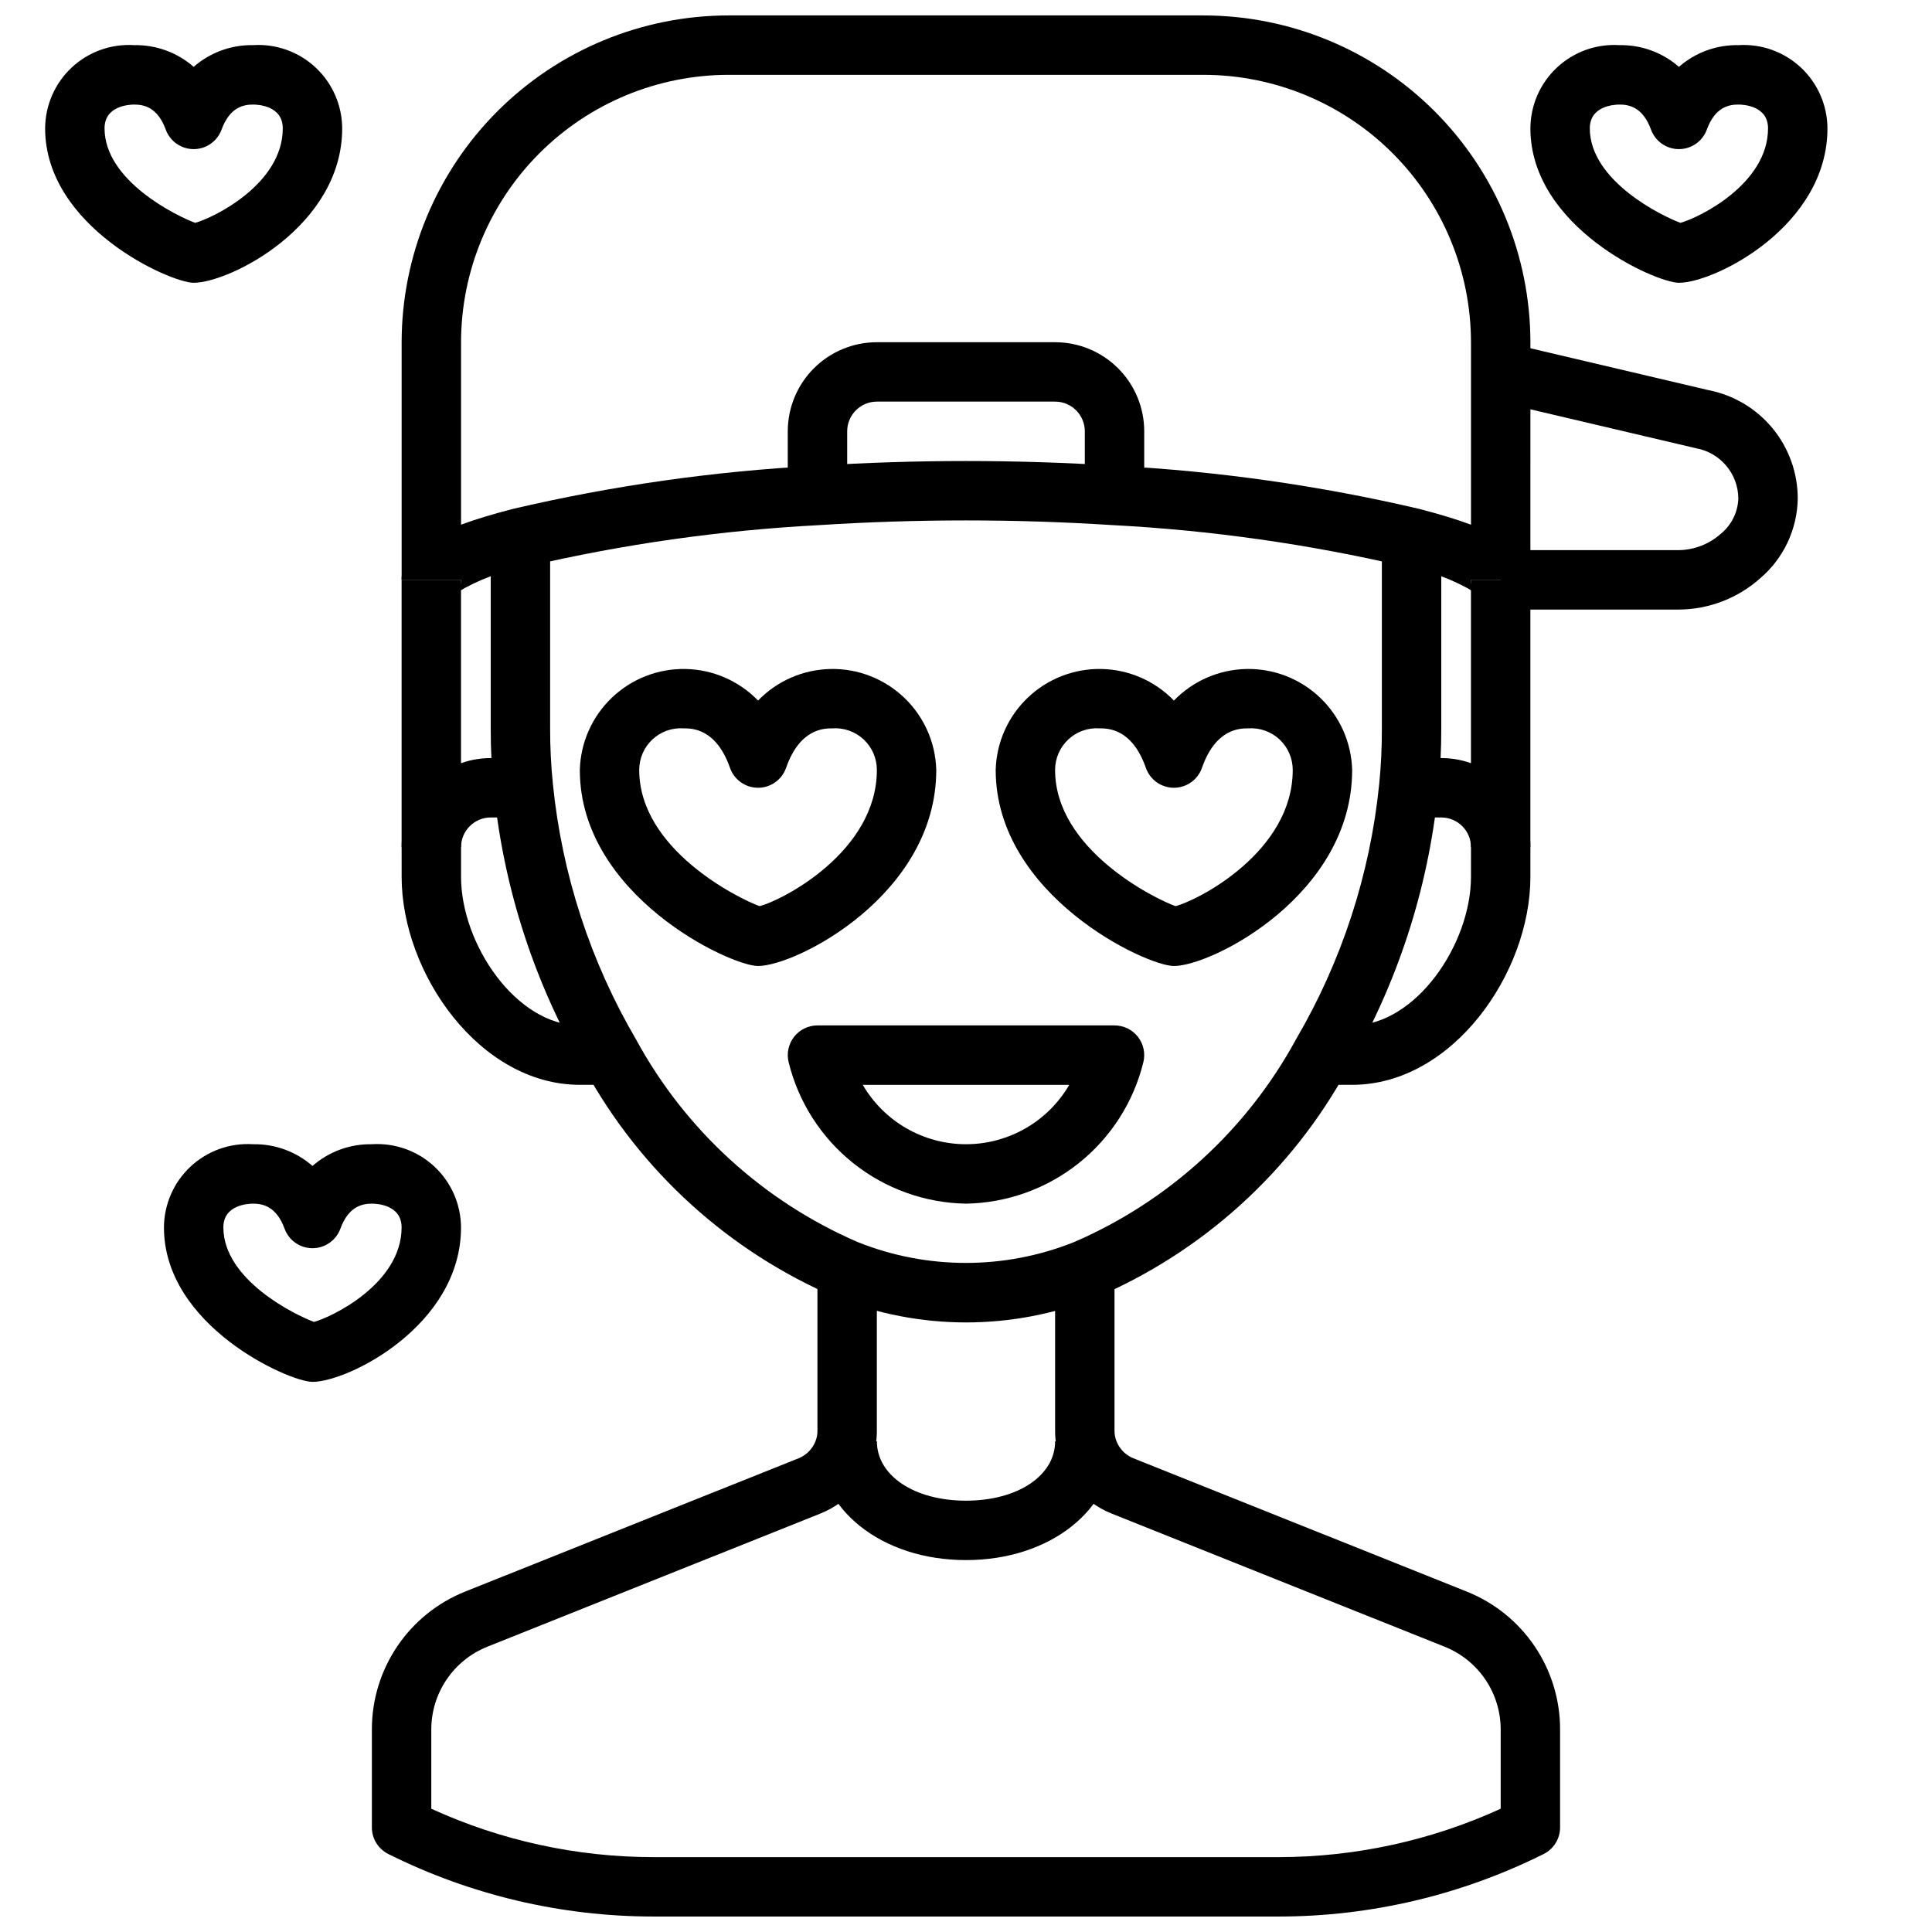
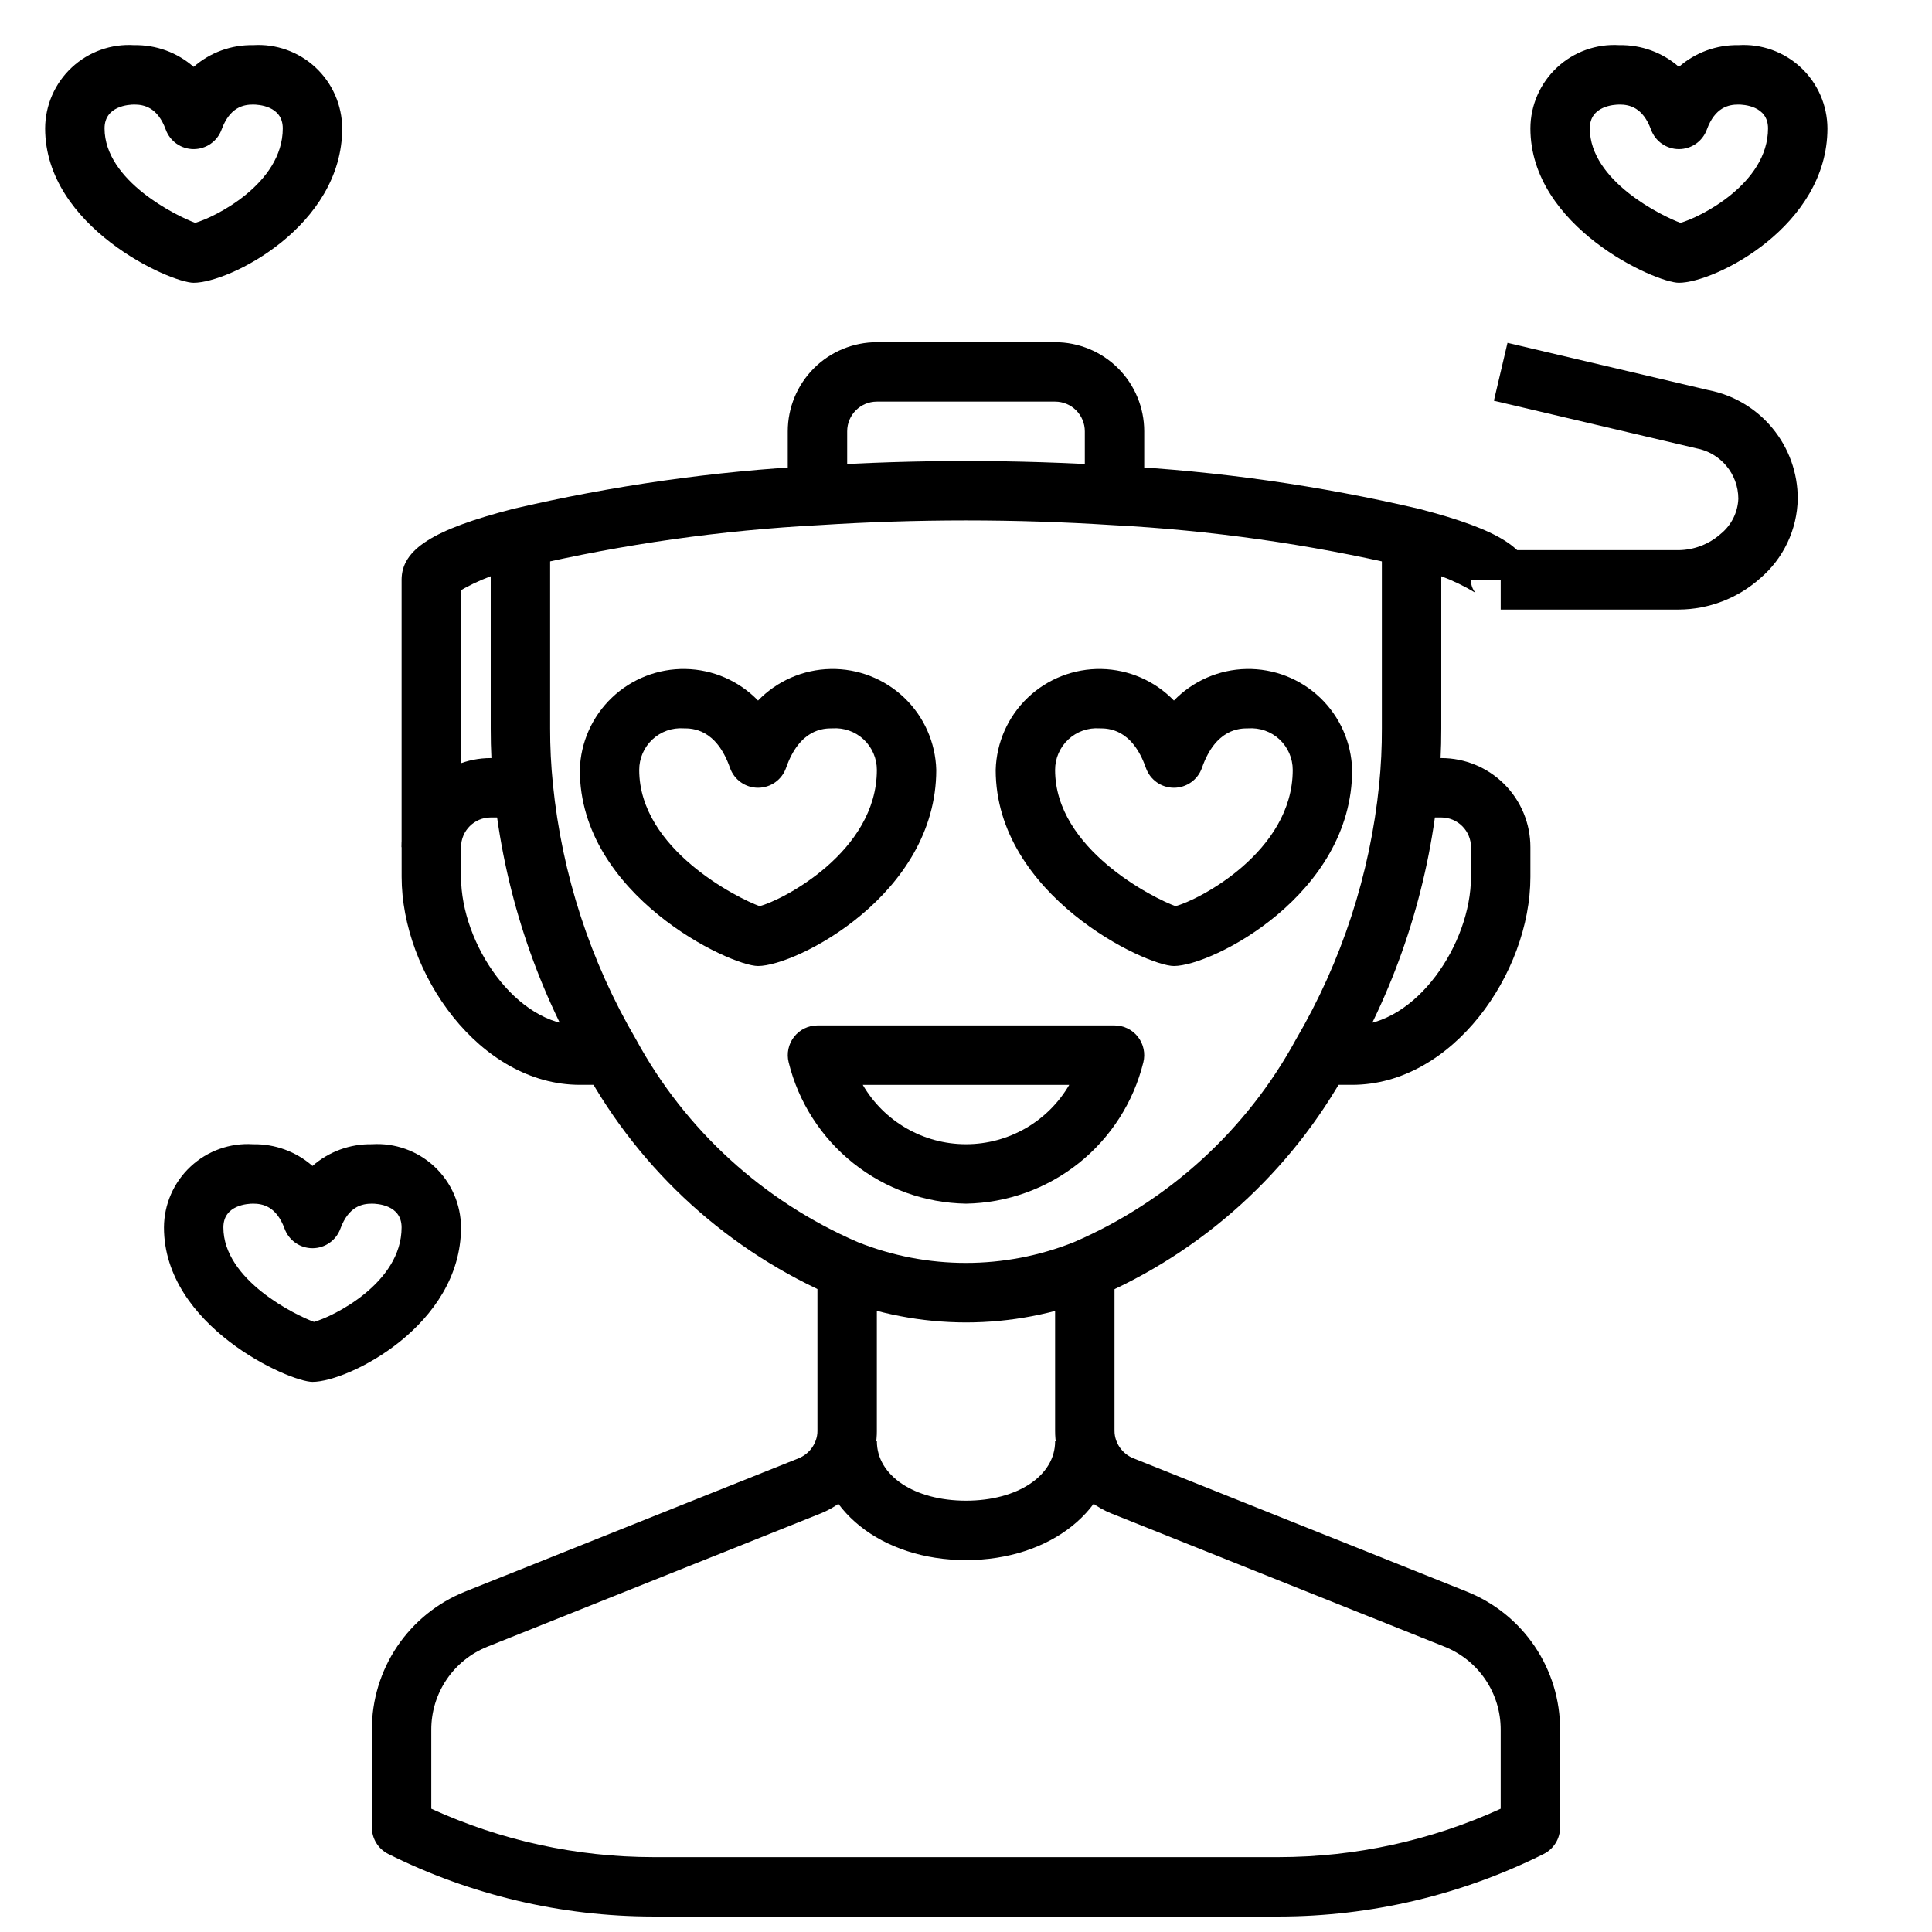
<svg xmlns="http://www.w3.org/2000/svg" width="800px" height="800px" version="1.1" viewBox="144 144 512 512">
  <defs>
    <clipPath id="b">
      <path d="m242 478h316v173.9h-316z" />
    </clipPath>
    <clipPath id="a">
      <path d="m250 148.09h300v149.91h-300z" />
    </clipPath>
  </defs>
  <path d="m502.34 431.49h-7.875v-15.746h7.871c16.957 0 31.488-21.648 31.488-39.359l0.004-7.871c0-2.09-0.832-4.09-2.309-5.566-1.477-1.477-3.477-2.309-5.566-2.309h-7.871v-15.742h7.871c6.266 0 12.273 2.488 16.699 6.918 4.43 4.426 6.918 10.434 6.918 16.699v7.871c0 25.48-20.633 55.105-47.23 55.105z" />
  <path d="m305.54 431.49h-7.871c-26.598 0-47.23-29.621-47.23-55.105l-0.004-7.871c0-6.266 2.488-12.273 6.918-16.699 4.43-4.43 10.434-6.918 16.699-6.918h7.871v15.742h-7.871c-4.348 0-7.871 3.527-7.871 7.875v7.871c0 17.711 14.531 39.359 31.488 39.359h7.871z" />
  <g clip-path="url(#b)">
    <path d="m482.89 651.9h-165.79c-24.371-0.012-48.406-5.688-70.211-16.578-2.66-1.336-4.336-4.059-4.336-7.035v-25.902c-0.023-7.867 2.32-15.559 6.719-22.082 4.398-6.523 10.656-11.578 17.961-14.504l88.434-35.352v-0.004c2.531-1.027 4.363-3.277 4.856-5.965 0.078-0.426 0.113-0.855 0.109-1.285v-44.477h15.742v44.477h0.004c0.004 1.371-0.117 2.738-0.363 4.086-1.473 8.02-6.945 14.73-14.508 17.789l-88.402 35.344v0.004c-4.383 1.762-8.137 4.797-10.773 8.711-2.641 3.918-4.047 8.535-4.035 13.258v20.949c18.457 8.438 38.512 12.809 58.805 12.824h165.79c20.293-0.016 40.348-4.387 58.805-12.824v-20.949c0.012-4.727-1.395-9.348-4.039-13.266-2.644-3.918-6.406-6.953-10.793-8.711l-88.379-35.34c-7.562-3.062-13.039-9.777-14.516-17.805-0.238-1.344-0.359-2.707-0.355-4.07v-44.477h15.742v44.477h0.004c-0.004 0.43 0.031 0.855 0.109 1.277 0.492 2.691 2.324 4.941 4.856 5.973l88.402 35.352 0.004 0.004c7.309 2.918 13.574 7.969 17.98 14.492 4.406 6.527 6.75 14.223 6.727 22.094v25.902c0.004 2.977-1.676 5.699-4.336 7.035-21.805 10.891-45.84 16.566-70.211 16.578z" />
  </g>
  <path d="m400 494.46c-11.773-0.016-23.434-2.258-34.371-6.602-28.355-12.102-51.828-33.375-66.645-60.41-13.262-22.645-21.488-47.887-24.113-73.996-0.562-5.461-0.836-10.945-0.824-16.43v-55.105h15.742v55.105c-0.012 4.953 0.238 9.902 0.742 14.828 2.398 23.871 9.918 46.938 22.039 67.637 13.031 23.965 33.719 42.871 58.758 53.688 18.391 7.348 38.898 7.348 57.285 0 25.074-10.82 45.789-29.742 58.836-53.734 12.113-20.672 19.633-43.711 22.043-67.551 0.496-4.938 0.734-9.902 0.715-14.867v-55.105h15.742v55.105c0.016 5.519-0.266 11.039-0.832 16.531-2.629 26.082-10.848 51.289-24.098 73.91-14.832 27.062-38.332 48.355-66.723 60.457-10.918 4.316-22.555 6.535-34.297 6.539z" />
-   <path d="m533.82 297.66h15.742v70.848h-15.742z" />
  <path d="m250.43 297.66h15.742v70.848h-15.742z" />
  <path d="m400 462.98c-10.871-0.18-21.375-3.953-29.875-10.727-8.504-6.777-14.523-16.176-17.121-26.73-0.586-2.352-0.059-4.84 1.434-6.75 1.492-1.91 3.777-3.027 6.199-3.027h78.723c2.422 0 4.711 1.117 6.203 3.027 1.488 1.91 2.019 4.398 1.434 6.75-2.602 10.555-8.621 19.953-17.121 26.73-8.504 6.773-19.008 10.547-29.875 10.727zm-27.363-31.488c5.664 9.742 16.09 15.738 27.363 15.738s21.695-5.996 27.363-15.738z" />
  <path d="m400 557.44c-22.441 0-39.359-13.539-39.359-31.488h15.742c0 9.125 9.934 15.742 23.617 15.742 13.68 0 23.617-6.621 23.617-15.742h15.742c0 17.949-16.918 31.488-39.359 31.488z" />
  <path d="m455.1 400c-7.406 0-47.23-18.719-47.23-51.957 0.191-7.254 3.246-14.141 8.496-19.152s12.27-7.746 19.523-7.602c7.258 0.141 14.164 3.148 19.211 8.363 5.051-5.215 11.953-8.223 19.211-8.363 7.258-0.145 14.277 2.59 19.527 7.602s8.301 11.898 8.496 19.152c0 33.062-37.117 51.957-47.234 51.957zm-19.68-62.977c-3.055-0.219-6.066 0.844-8.305 2.934-2.242 2.094-3.512 5.023-3.504 8.086 0 21.051 26.324 34.094 31.898 36.094 5.945-1.504 31.078-14.367 31.078-36.094 0.008-3.062-1.262-5.992-3.5-8.086-2.242-2.09-5.25-3.152-8.309-2.934-2.125 0-8.59 0-12.25 10.469h0.004c-1.105 3.16-4.086 5.273-7.434 5.273-3.344 0-6.324-2.113-7.43-5.273-3.66-10.469-10.125-10.469-12.25-10.469z" />
  <path d="m344.89 400c-7.406 0-47.23-18.719-47.23-51.957 0.191-7.254 3.246-14.141 8.496-19.152 5.246-5.012 12.266-7.746 19.523-7.602 7.258 0.141 14.164 3.148 19.211 8.363 5.047-5.215 11.953-8.223 19.211-8.363 7.258-0.145 14.273 2.59 19.523 7.602s8.305 11.898 8.496 19.152c0 33.062-37.113 51.957-47.23 51.957zm-19.68-62.977c-3.059-0.219-6.066 0.844-8.309 2.934-2.238 2.094-3.508 5.023-3.5 8.086 0 21.051 26.324 34.094 31.898 36.094 5.941-1.504 31.078-14.367 31.078-36.094 0.008-3.062-1.262-5.992-3.5-8.086-2.242-2.09-5.25-3.152-8.309-2.934-2.125 0-8.59 0-12.25 10.469-1.102 3.16-4.082 5.273-7.43 5.273-3.348 0-6.328-2.113-7.43-5.273-3.664-10.469-10.125-10.469-12.25-10.469z" />
  <path d="m588.93 218.94c-6.172 0-39.359-14.754-39.359-40.934 0.027-6.113 2.578-11.949 7.051-16.121 4.469-4.172 10.465-6.312 16.566-5.922 5.781-0.105 11.395 1.945 15.742 5.754 4.352-3.809 9.965-5.859 15.746-5.754 6.102-0.391 12.094 1.75 16.566 5.922 4.469 4.172 7.019 10.008 7.051 16.121 0 25.977-29.867 40.934-39.363 40.934zm-15.742-47.23c-1.316 0-7.871 0.309-7.871 6.297 0 13.996 19.293 23.316 24.016 25.047 4.93-1.344 23.215-10.281 23.215-25.047 0-5.992-6.559-6.297-7.871-6.297-2.543 0-6.172 0.684-8.352 6.644-1.137 3.102-4.09 5.164-7.394 5.164-3.301 0-6.254-2.062-7.391-5.164-2.18-5.961-5.809-6.644-8.352-6.644z" />
  <path d="m195.32 218.94c-6.172 0-39.359-14.75-39.359-40.934 0.031-6.113 2.582-11.949 7.051-16.121s10.465-6.312 16.566-5.922c5.781-0.105 11.395 1.945 15.742 5.754 4.352-3.809 9.965-5.859 15.746-5.754 6.102-0.391 12.098 1.75 16.566 5.922s7.019 10.008 7.051 16.121c0 25.977-29.867 40.934-39.363 40.934zm-15.742-47.23c-1.316 0-7.871 0.309-7.871 6.297 0 13.996 19.293 23.316 24.016 25.047 4.93-1.344 23.215-10.281 23.215-25.047 0-5.992-6.559-6.297-7.871-6.297-2.543 0-6.172 0.684-8.352 6.644-1.137 3.102-4.09 5.164-7.394 5.164-3.301 0-6.254-2.062-7.391-5.164-2.18-5.961-5.809-6.644-8.352-6.644z" />
  <path d="m226.81 510.21c-6.172 0-39.359-14.754-39.359-40.934 0.031-6.117 2.578-11.949 7.051-16.121 4.469-4.172 10.465-6.312 16.566-5.922 5.781-0.105 11.395 1.945 15.742 5.754 4.352-3.809 9.965-5.859 15.746-5.754 6.102-0.391 12.094 1.75 16.566 5.922 4.469 4.172 7.019 10.004 7.051 16.121 0 25.977-29.867 40.934-39.363 40.934zm-15.742-47.23c-1.316 0-7.871 0.301-7.871 6.297 0 13.996 19.293 23.324 24.016 25.039 4.93-1.34 23.215-10.234 23.215-25.039 0-6-6.559-6.297-7.871-6.297-2.543 0-6.172 0.691-8.352 6.644v-0.004c-1.137 3.106-4.09 5.168-7.394 5.168-3.301 0-6.254-2.062-7.391-5.168-2.18-5.949-5.809-6.641-8.352-6.641z" />
  <g clip-path="url(#a)">
-     <path d="m549.57 297.66h-15.742v-62.977c-0.023-18.785-7.496-36.793-20.777-50.074s-31.289-20.754-50.07-20.777h-125.95c-18.785 0.023-36.793 7.496-50.074 20.777s-20.754 31.289-20.773 50.074v62.977h-15.746v-62.977c0.027-22.957 9.16-44.969 25.391-61.203 16.234-16.23 38.246-25.363 61.203-25.391h125.95c22.957 0.027 44.965 9.16 61.199 25.391 16.23 16.234 25.363 38.246 25.391 61.203z" />
-   </g>
+     </g>
  <path d="m535 301.09c-5.793-3.516-12.207-5.887-18.895-6.988-25.398-5.918-51.273-9.582-77.316-10.945-25.836-1.652-51.746-1.652-77.578 0-26.051 1.363-51.926 5.023-77.328 10.945-6.688 1.102-13.102 3.473-18.895 6.988 0.801-0.961 1.219-2.184 1.184-3.43h-15.746c0-8.055 8.273-13.32 29.52-18.797v-0.004c26.375-6.168 53.246-9.988 80.297-11.414 26.488-1.691 53.062-1.691 79.555 0 27.047 1.426 53.918 5.246 80.293 11.414 21.254 5.512 29.52 10.746 29.52 18.797l-15.789 0.004c-0.039 1.246 0.383 2.469 1.18 3.43z" />
  <path d="m447.23 274.05h-15.742v-15.746c0-2.086-0.832-4.09-2.309-5.566-1.477-1.477-3.477-2.305-5.566-2.305h-47.23c-4.348 0-7.871 3.523-7.871 7.871v15.742l-15.746 0.004v-15.746c0-6.262 2.488-12.27 6.918-16.699 4.43-4.426 10.434-6.914 16.699-6.914h47.23c6.266 0 12.273 2.488 16.699 6.914 4.43 4.43 6.918 10.438 6.918 16.699z" />
  <path d="m588.93 305.54h-47.23v-15.746h47.23c4.102-0.07 8.039-1.609 11.102-4.336 2.805-2.285 4.496-5.664 4.644-9.281-0.012-6.578-4.723-12.207-11.195-13.383l-53.586-12.594 3.606-15.336 53.215 12.516c6.684 1.293 12.707 4.875 17.035 10.133 4.328 5.258 6.684 11.855 6.668 18.664-0.141 8.152-3.785 15.848-10.004 21.121-5.926 5.262-13.559 8.191-21.484 8.242z" />
</svg>